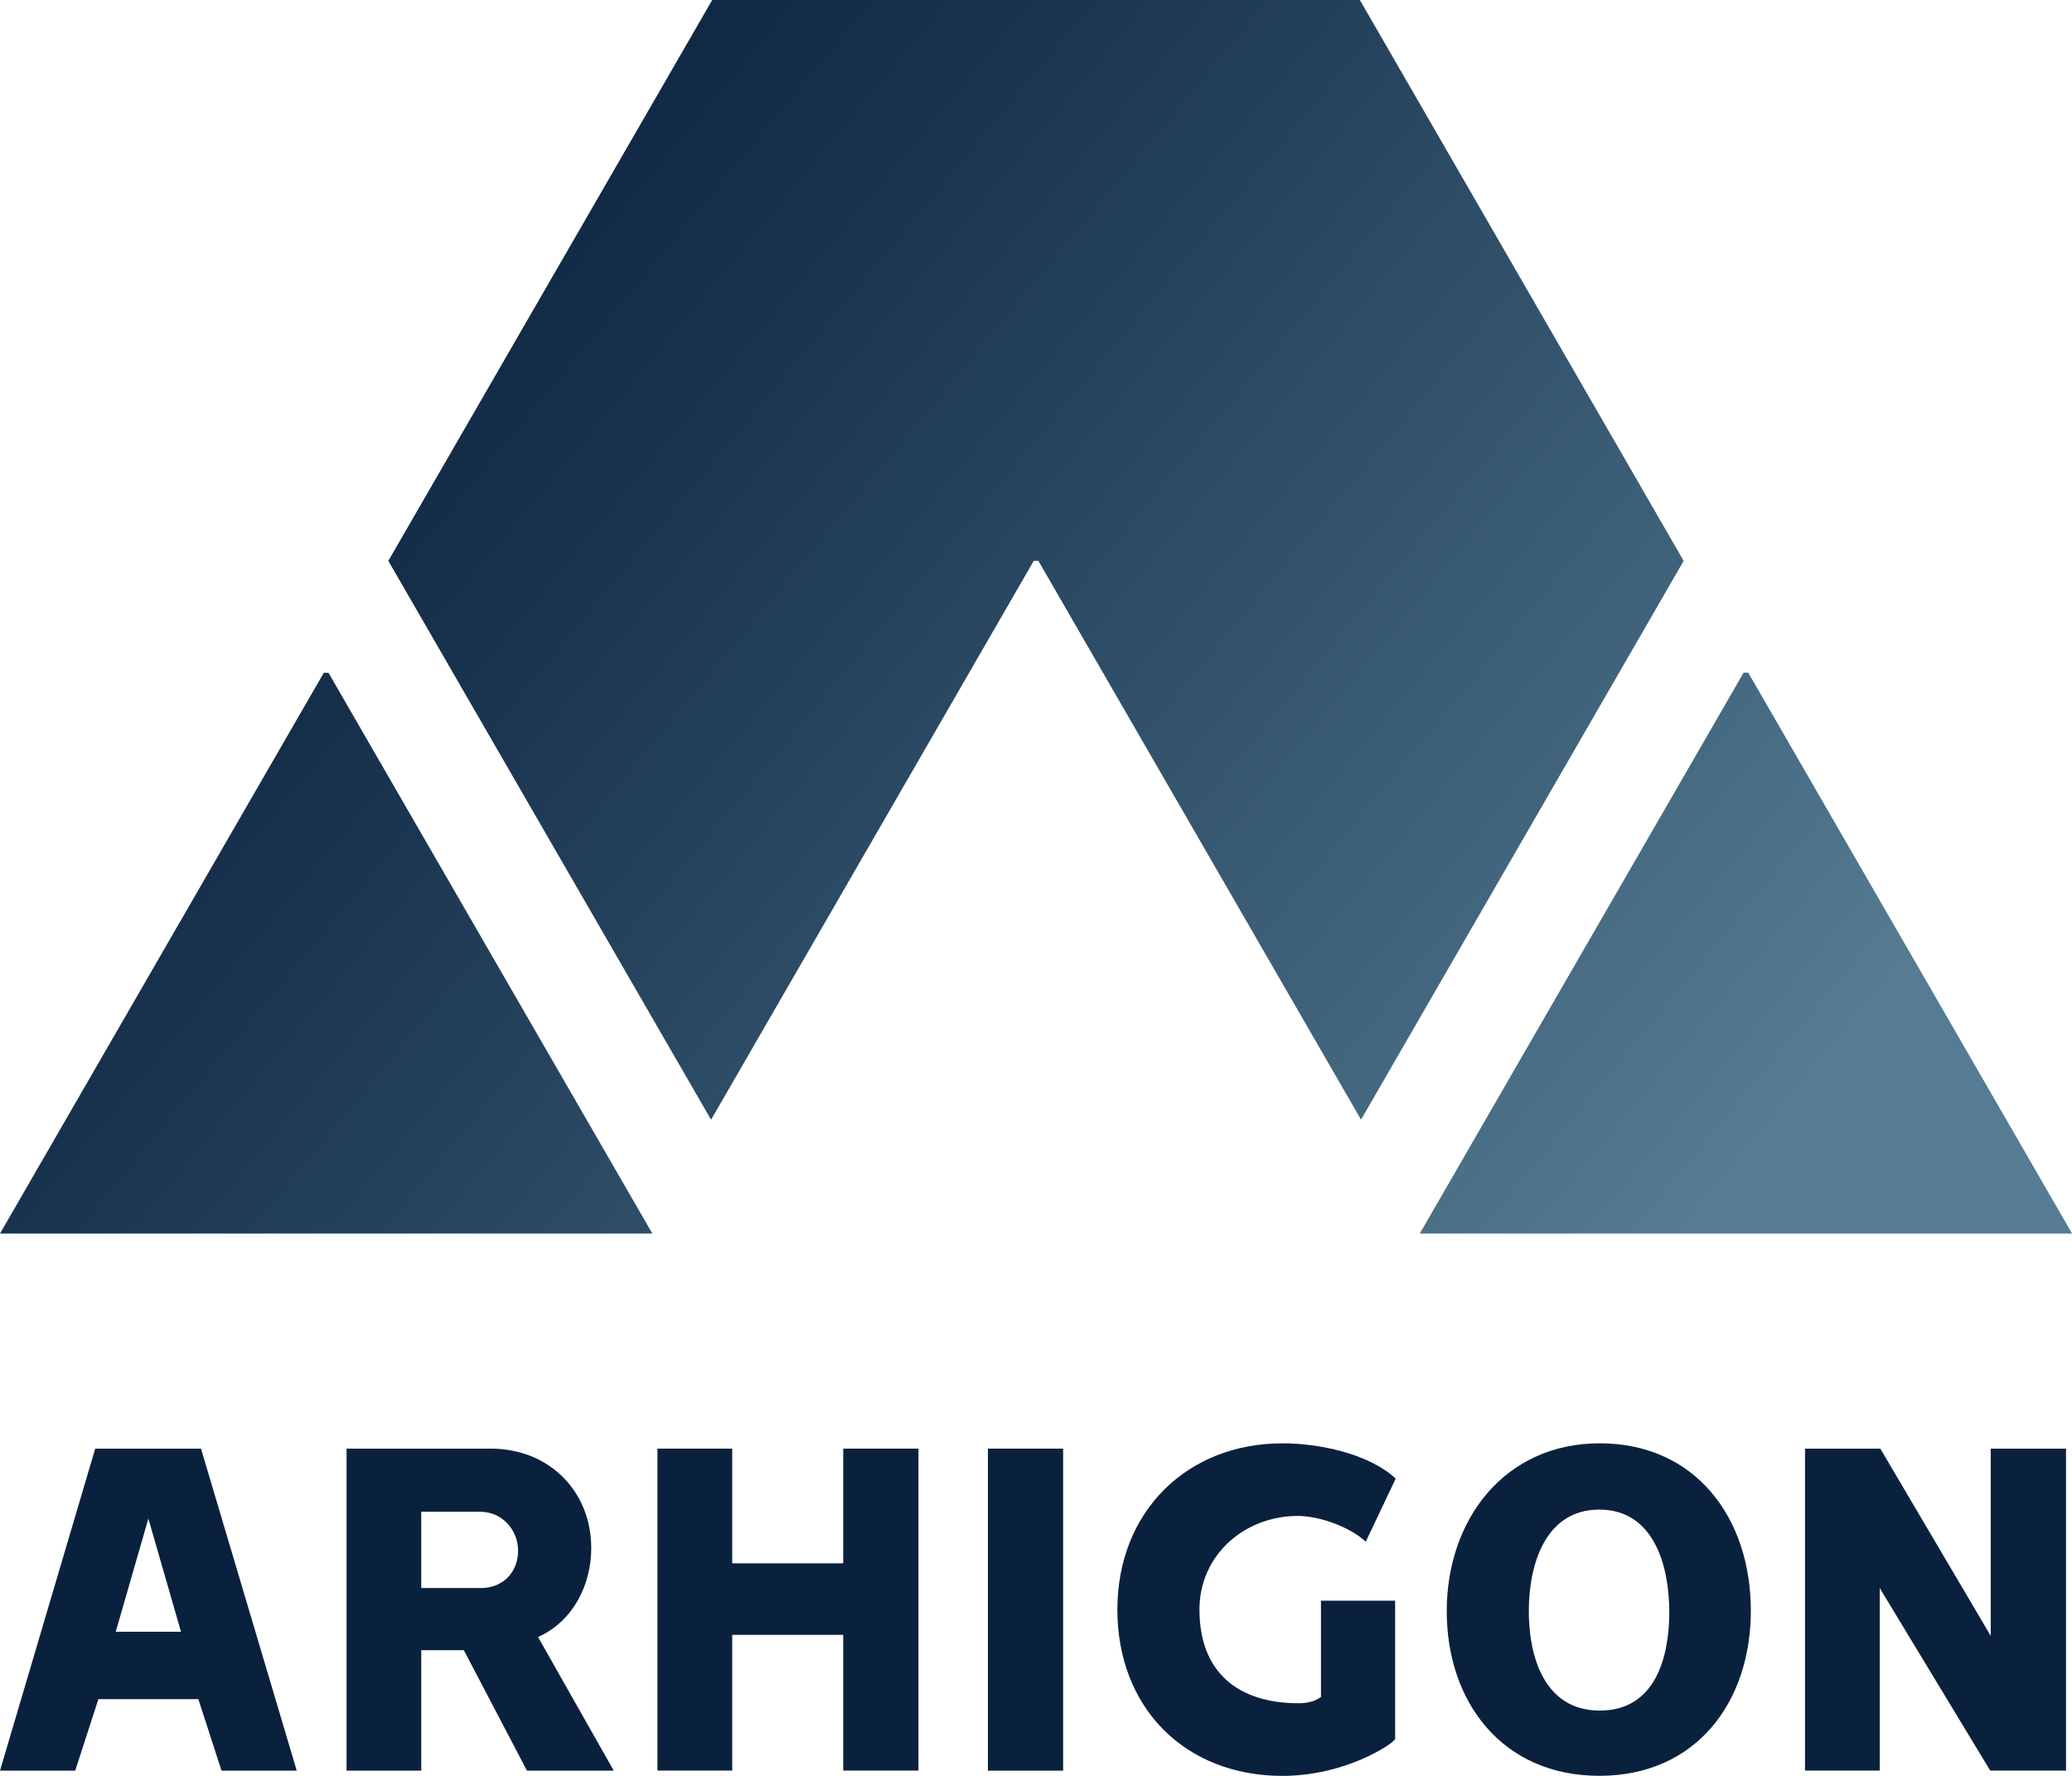
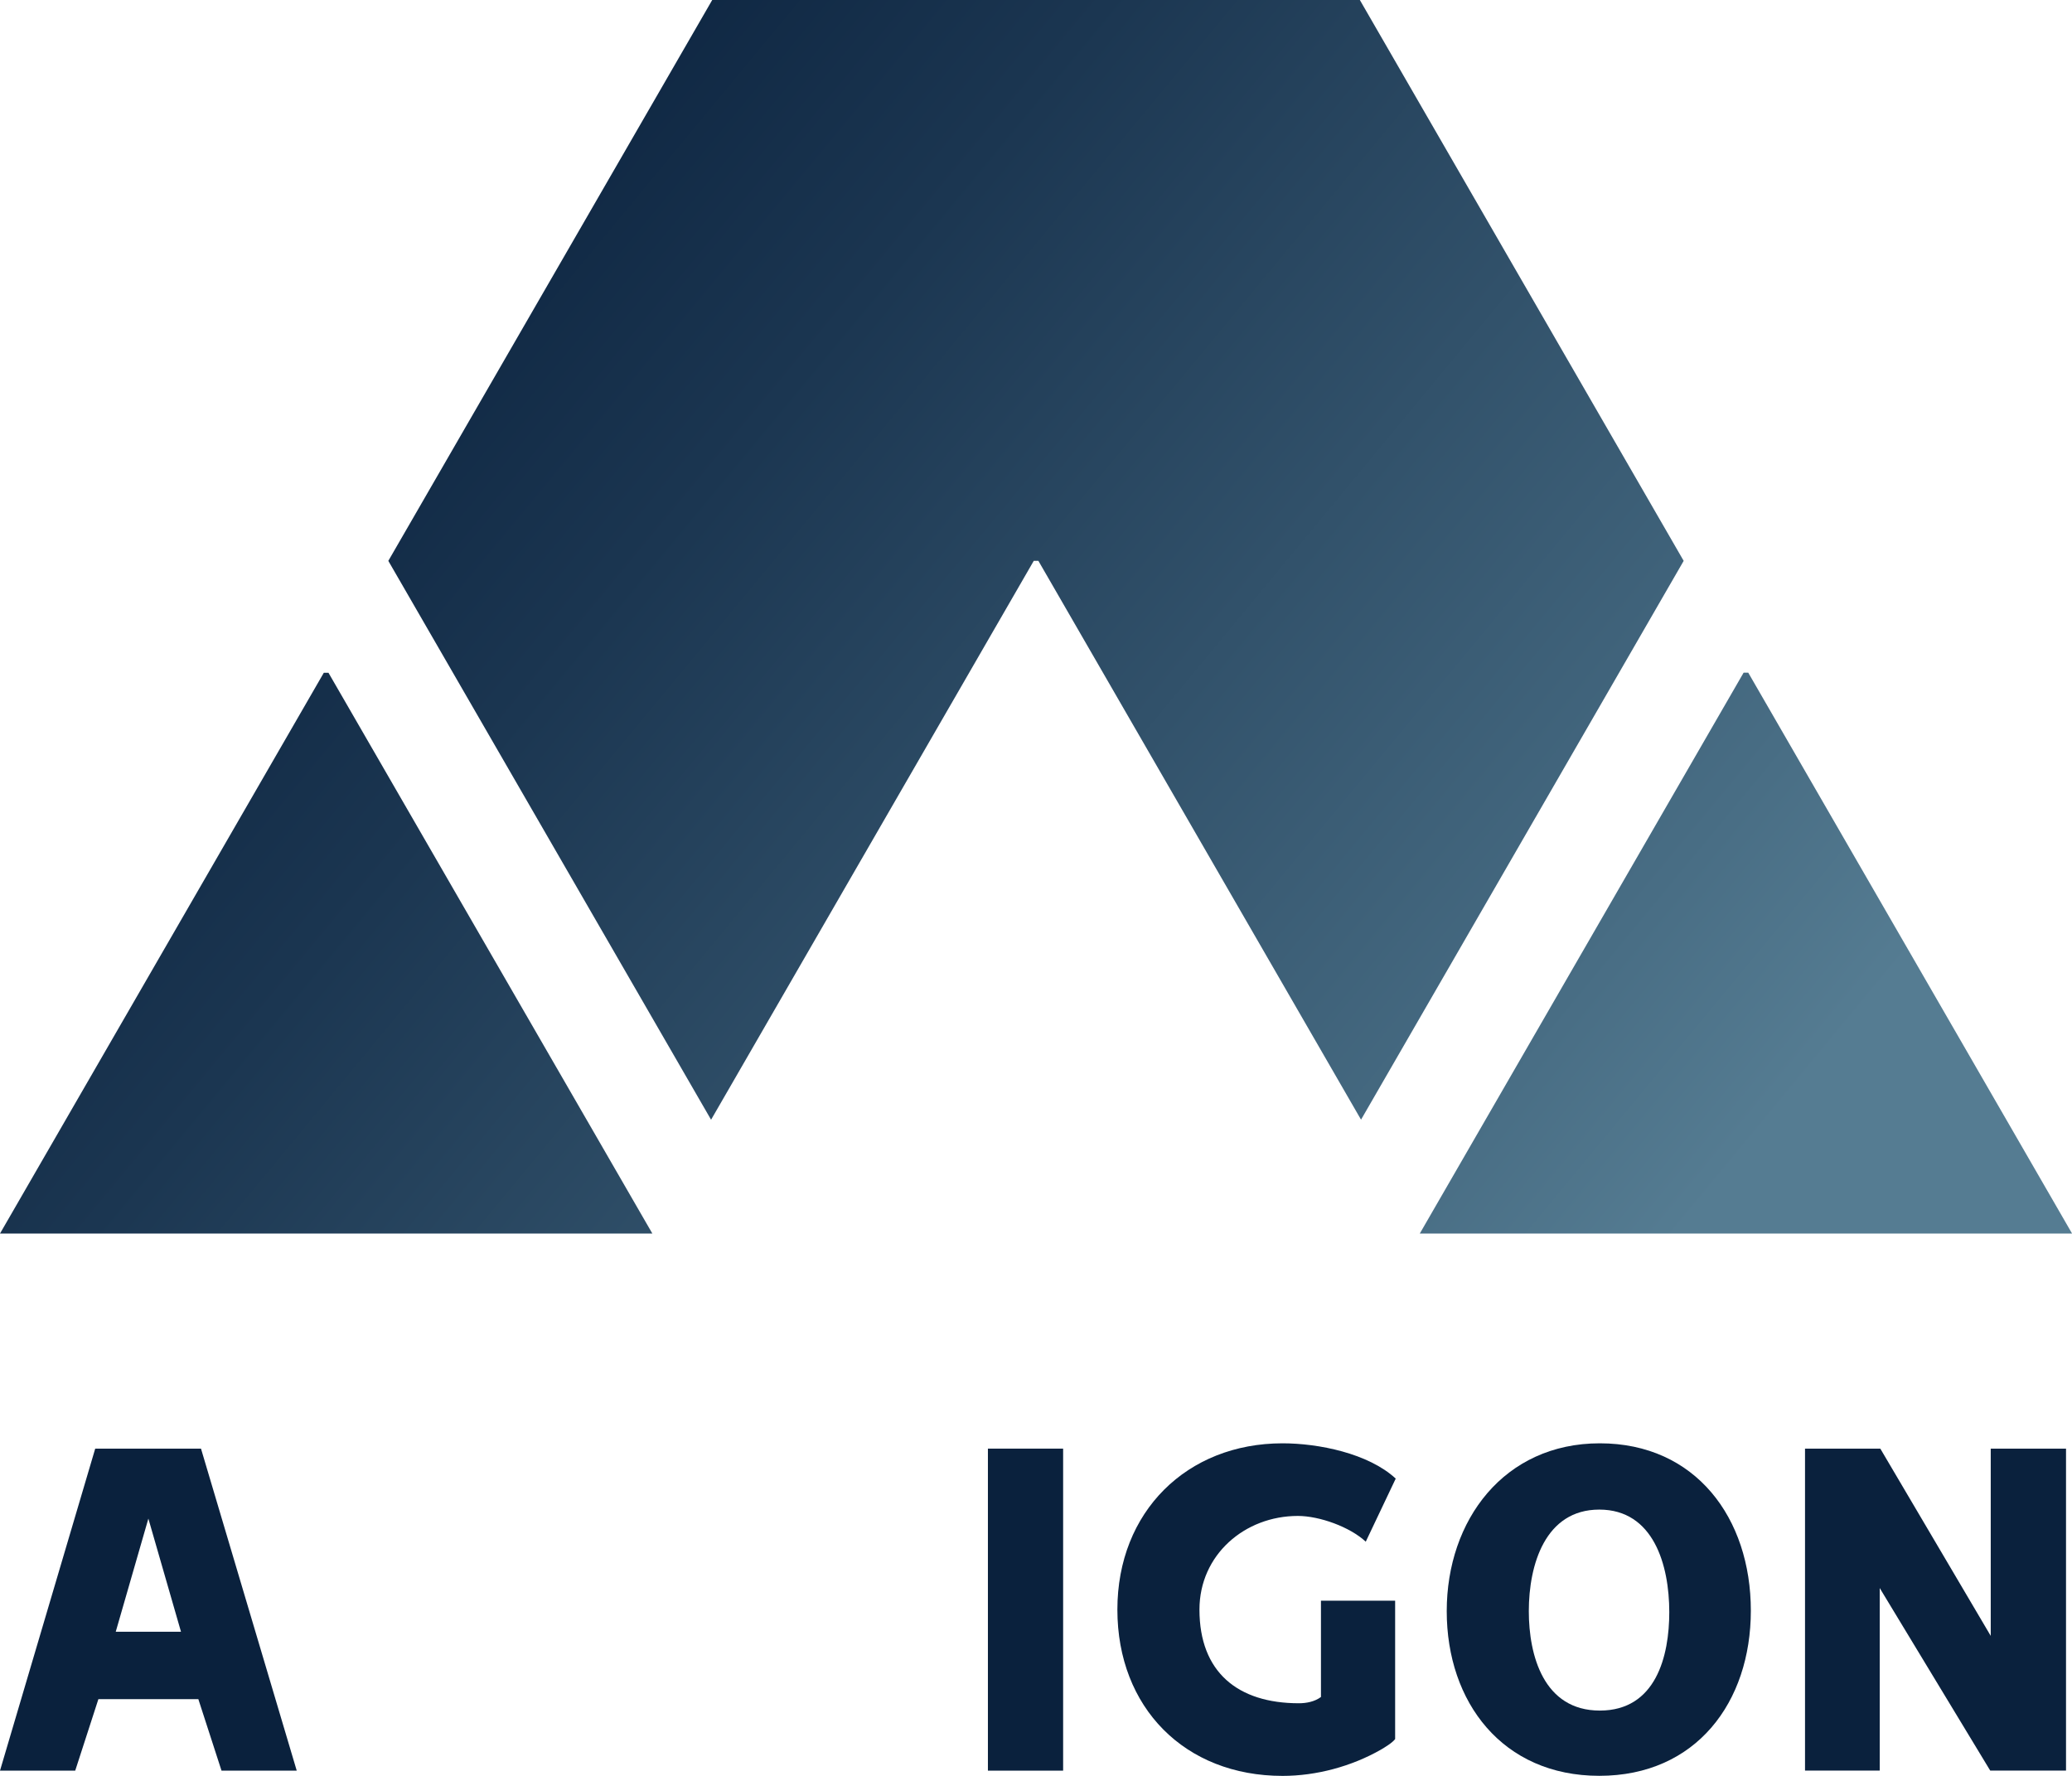
<svg xmlns="http://www.w3.org/2000/svg" id="Layer_1" viewBox="0 0 280.71 240.6">
  <defs>
    <style>.cls-1{fill:#0a213d;}.cls-2{clip-path:url(#clippath);}.cls-3{fill:none;}.cls-4{fill:url(#linear-gradient);}</style>
    <clipPath id="clippath">
      <path class="cls-3" d="M96.33,151.7L52.61,75.99,96.49,0h87.74l43.87,75.99-43.71,75.71-43.71-75.71h-.63l-43.71,75.71Zm-7.95,15.43L44.5,91.15h-.63L0,167.13H88.37Zm192.34,0l-43.87-75.99h-.63l-43.87,75.99h88.37Z" />
    </clipPath>
    <linearGradient id="linear-gradient" x1="-1847.51" y1="1764.34" x2="-1846.33" y2="1764.34" gradientTransform="translate(342632.03 -358437.44) rotate(-90) scale(194.12 -194.12)" gradientUnits="userSpaceOnUse">
      <stop offset="0" stop-color="#557c92" />
      <stop offset=".14" stop-color="#486d84" />
      <stop offset=".72" stop-color="#1b3651" />
      <stop offset="1" stop-color="#0a213d" />
    </linearGradient>
  </defs>
  <g class="cls-2">
    <rect class="cls-4" x="-13.57" y="-77.81" width="307.85" height="322.76" transform="translate(-13.57 138.25) rotate(-50.33)" />
  </g>
  <path class="cls-1" d="M27.23,196.27l12.97,43.63h-10.19l-3.14-9.69H13.33l-3.14,9.69H0l12.9-43.63h14.33Zm-11.55,24.81h8.84l-4.42-15.33-4.42,15.33Z" />
  <g>
-     <path class="cls-1" d="M72.89,221.79l10.26,18.11h-11.76l-8.55-16.32h-5.77v16.32h-10.12v-43.63h19.53c7.91,0,13.62,5.77,13.62,13.47,0,5.13-2.57,9.98-7.2,12.05m-7.77-16.97h-8.06v10.34h8.06c3.07,0,5.06-2.21,5.06-5.06s-2.21-5.27-5.06-5.27" />
-     <polygon class="cls-1" points="114.24 211.81 114.24 196.27 124.43 196.27 124.43 239.89 114.24 239.89 114.24 221.5 99.2 221.5 99.2 239.89 89.07 239.89 89.07 196.27 99.2 196.27 99.2 211.81 114.24 211.81" />
    <rect class="cls-1" x="133.84" y="196.27" width="10.19" height="43.63" />
    <path class="cls-1" d="M178.96,229.91v-13.04h10.05v18.75c-.36,.5-1.43,1.14-1.92,1.43-3.99,2.28-8.77,3.56-13.33,3.56-13.26,0-22.38-9.27-22.38-22.53s9.41-22.53,22.38-22.53c4.85,0,11.62,1.35,15.33,4.78l-4.06,8.55c-2.14-2-6.27-3.49-9.2-3.49-7.2,0-13.33,5.27-13.33,12.69,0,8.48,5.2,12.69,13.47,12.69,1,0,2.14-.21,2.99-.85" />
    <path class="cls-1" d="M237.2,218.22c0,12.4-7.41,22.38-20.53,22.38s-20.67-9.98-20.67-22.31,7.77-22.74,20.74-22.74,20.46,10.12,20.46,22.67m-30.08,.07c0,5.99,2,13.47,9.62,13.47s9.41-7.41,9.41-13.33c0-6.41-2.14-13.9-9.48-13.9s-9.55,7.48-9.55,13.76" />
    <polygon class="cls-1" points="269.7 221.64 269.7 196.27 279.9 196.27 279.9 239.89 269.63 239.89 254.66 215.16 254.66 239.89 244.54 239.89 244.54 196.27 254.74 196.27 269.7 221.64" />
  </g>
</svg>